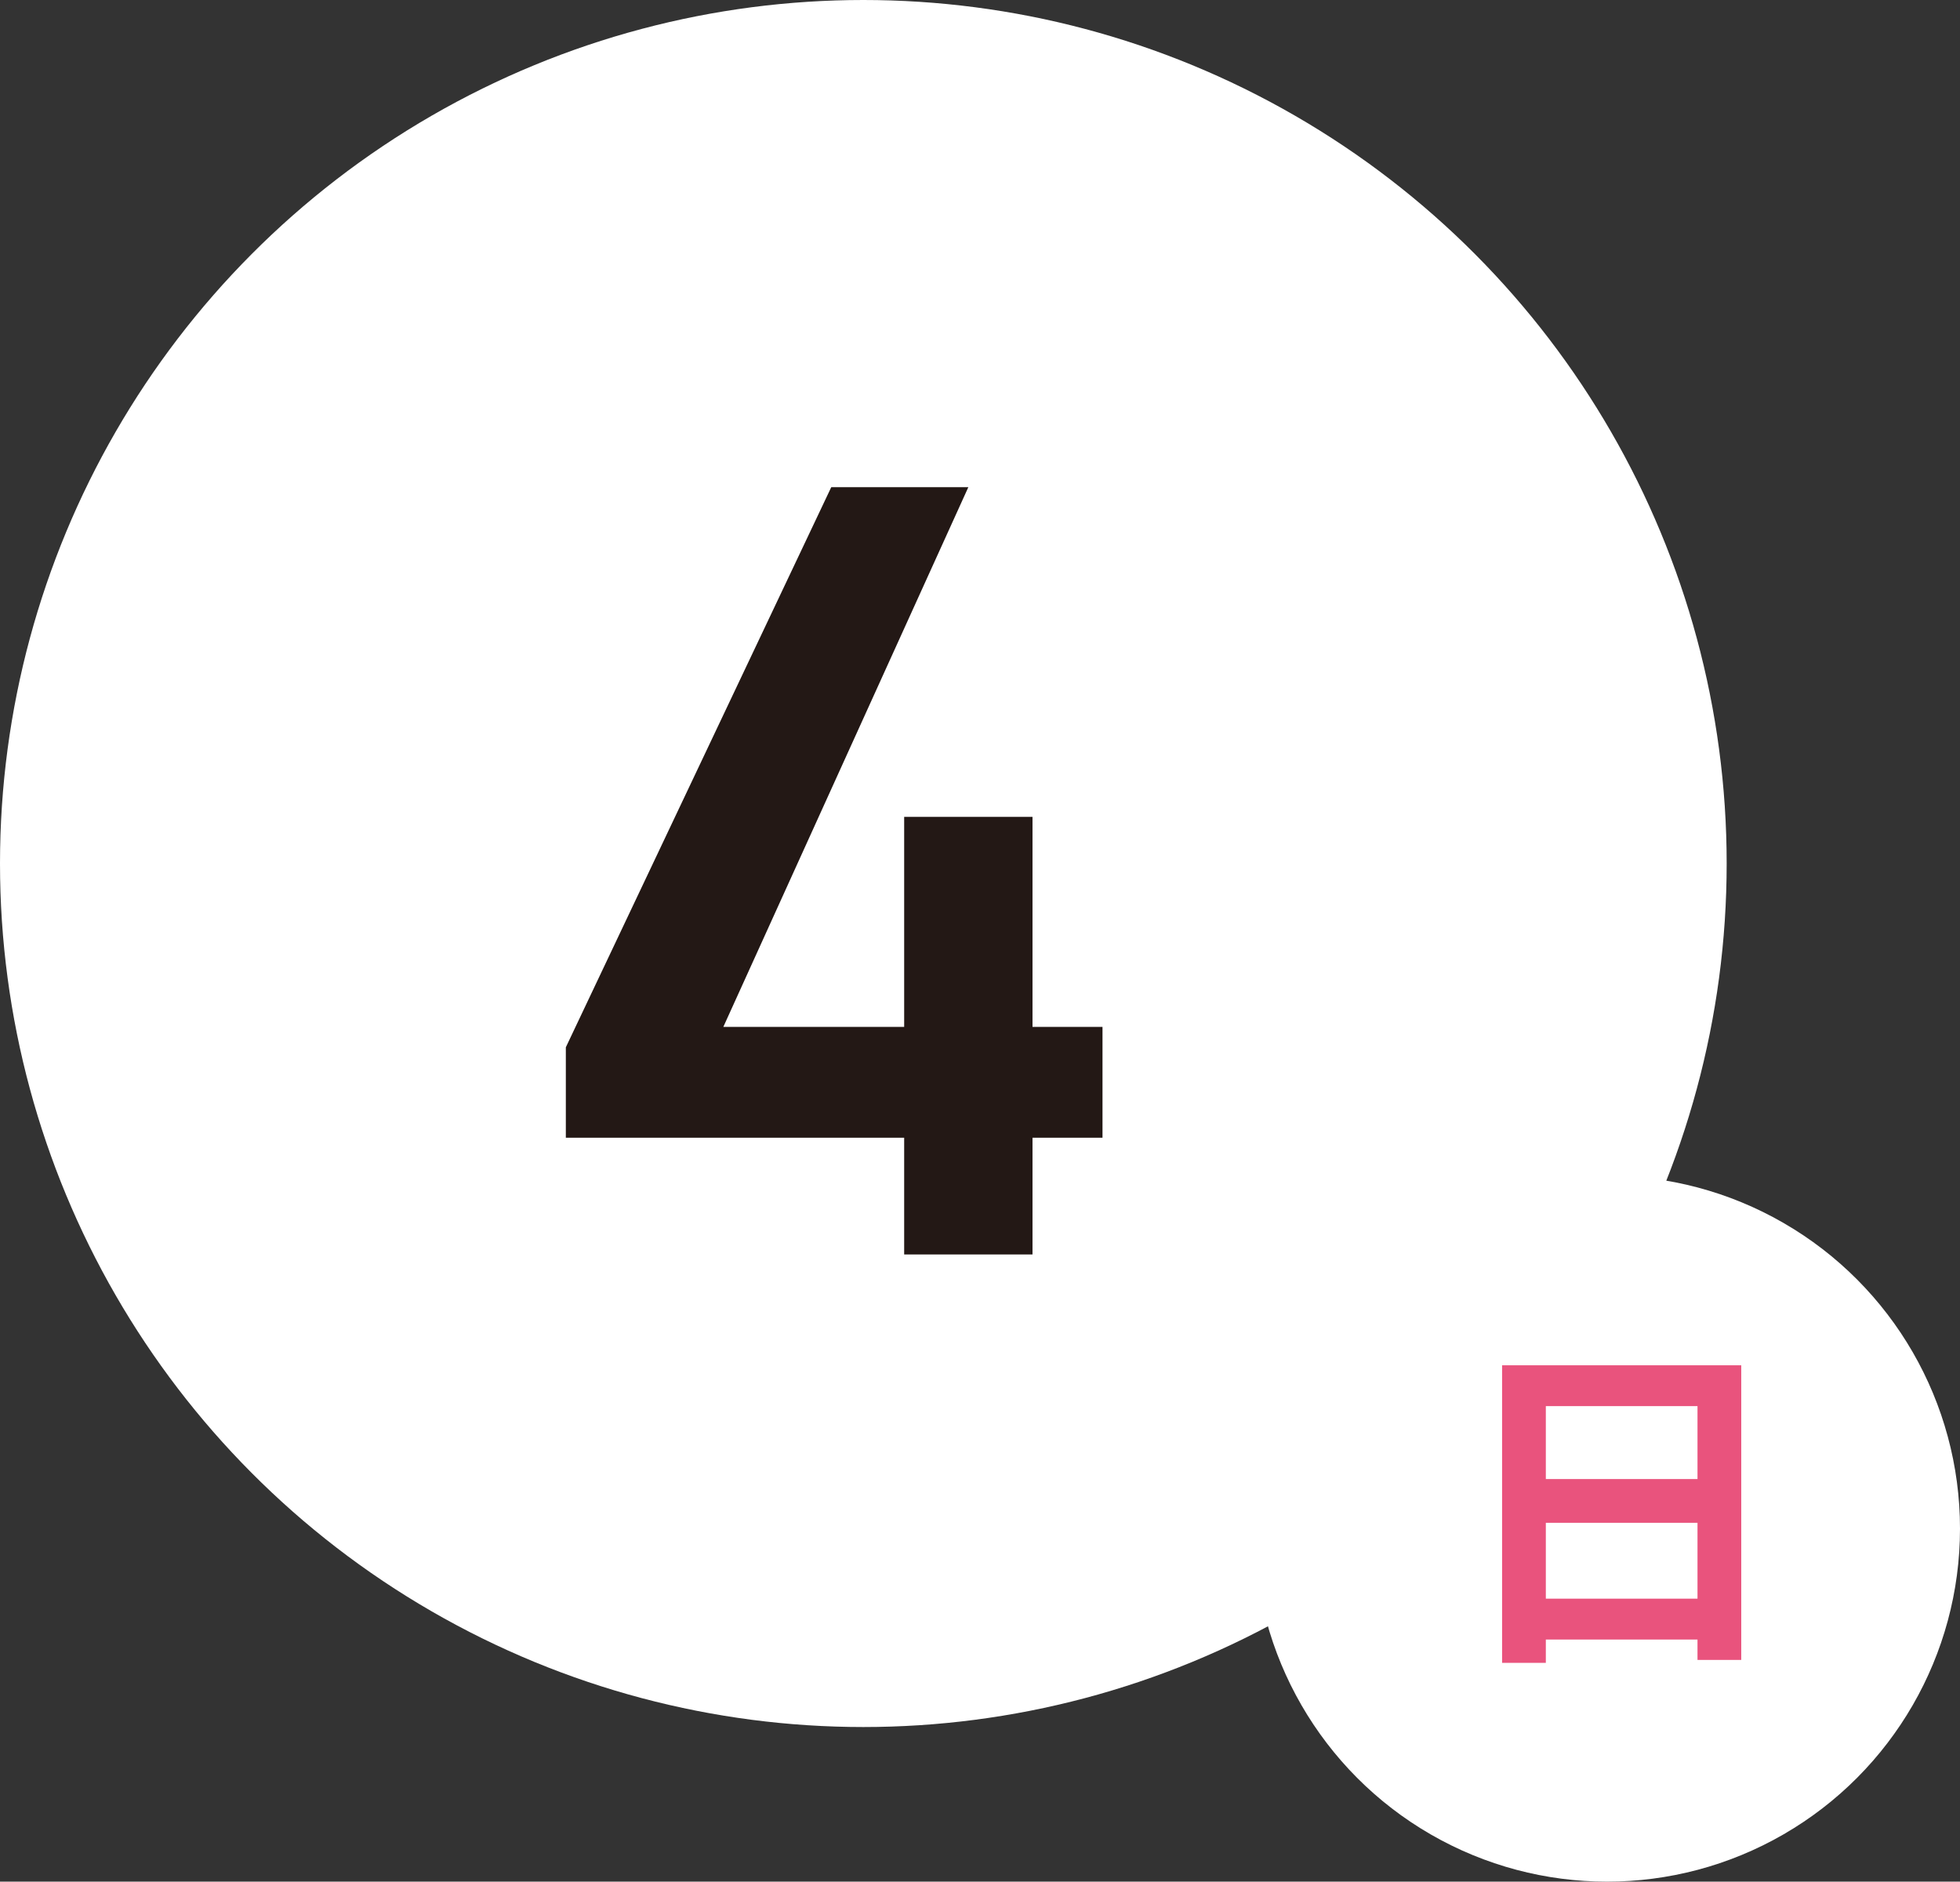
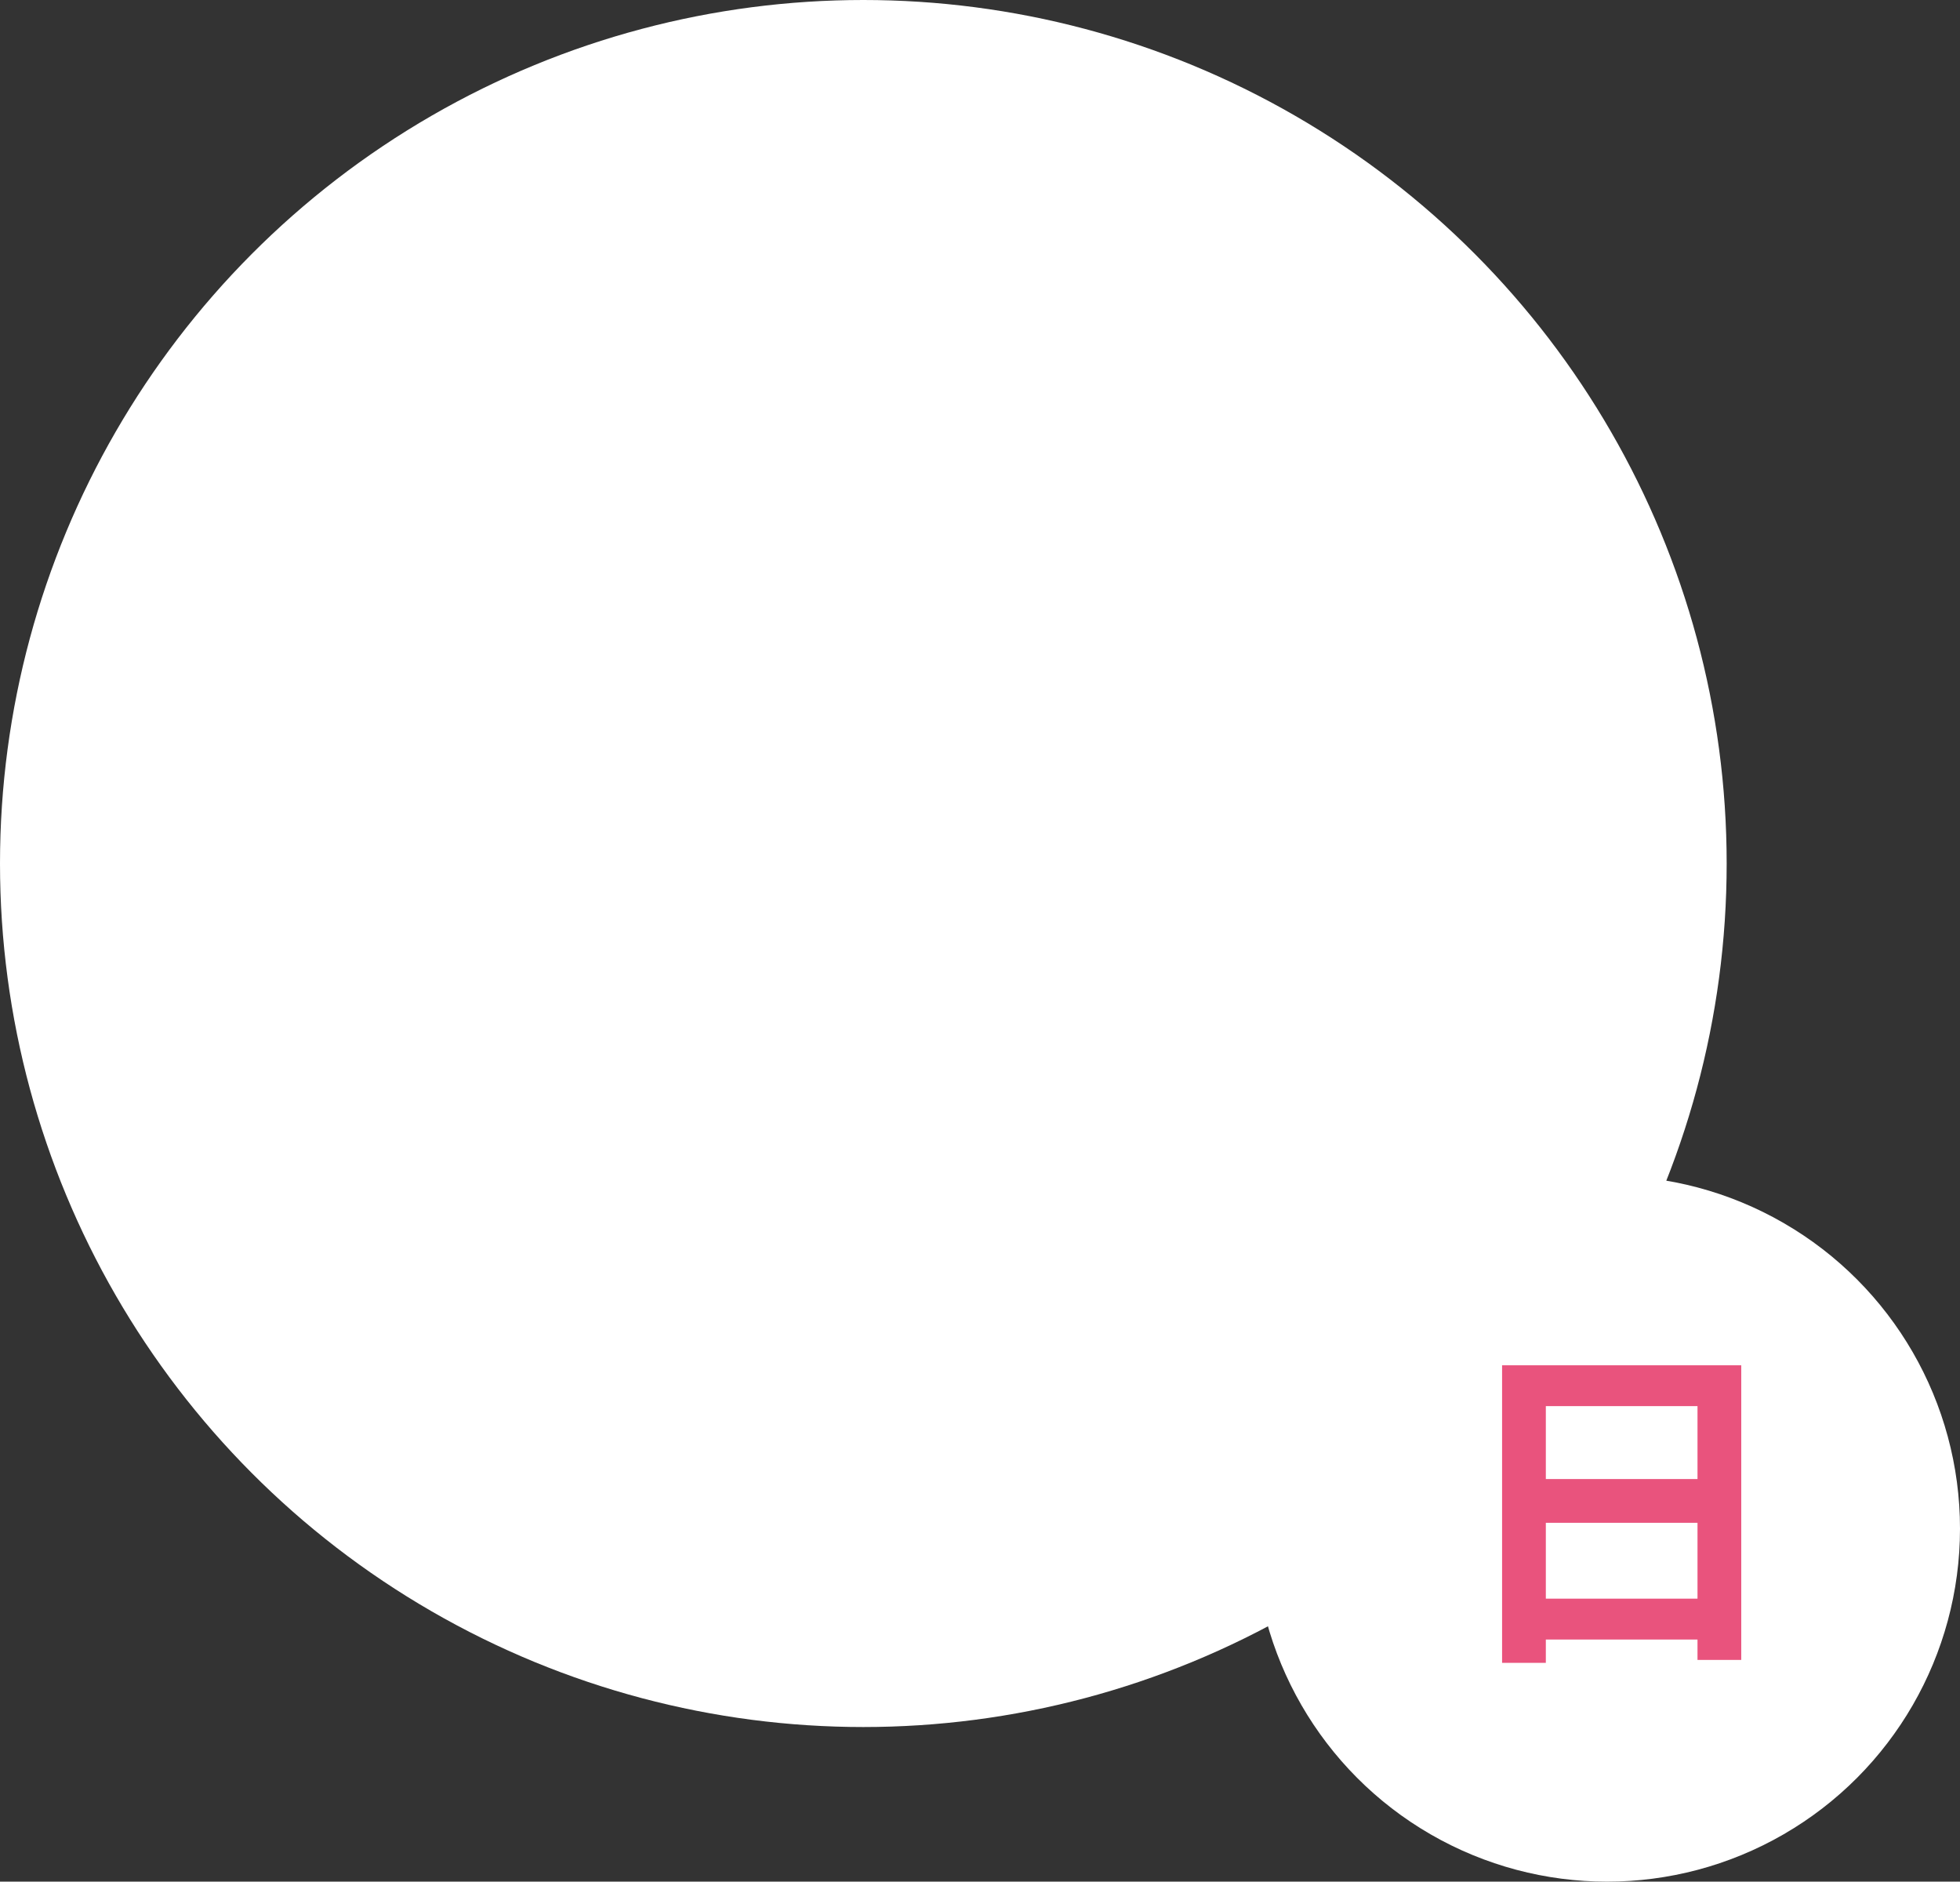
<svg xmlns="http://www.w3.org/2000/svg" version="1.1" id="_レイヤー_3" x="0px" y="0px" viewBox="0 0 67.2 64.5" style="enable-background:new 0 0 67.2 64.5;" xml:space="preserve">
  <rect x="0" y="0" width="67.2" height="64.5" fill="#333333" stroke="none" />
  <style type="text/css">
	.st0{fill:#FFFFFF;}
	.st1{fill:#231815;}
	.st2{fill:#E9537D;}
</style>
  <circle class="st0" cx="29.6" cy="29.6" r="29.6" />
  <circle class="st0" cx="55.1" cy="52.4" r="12.1" />
-   <path class="st1" d="M33.2,16.7l-8.4,18.5H31V28h4.4v7.2h2.4V39h-2.4v4H31v-4H19.4v-3.1l9.1-19.2H33.2z" />
  <path class="st2" d="M59.7,46.8v10.1h-1.5v-0.7H53V57h-1.5V46.8H59.7z M53,48.2v2.5h5.2v-2.5H53z M58.2,54.8v-2.6H53v2.6H58.2z" />
</svg>